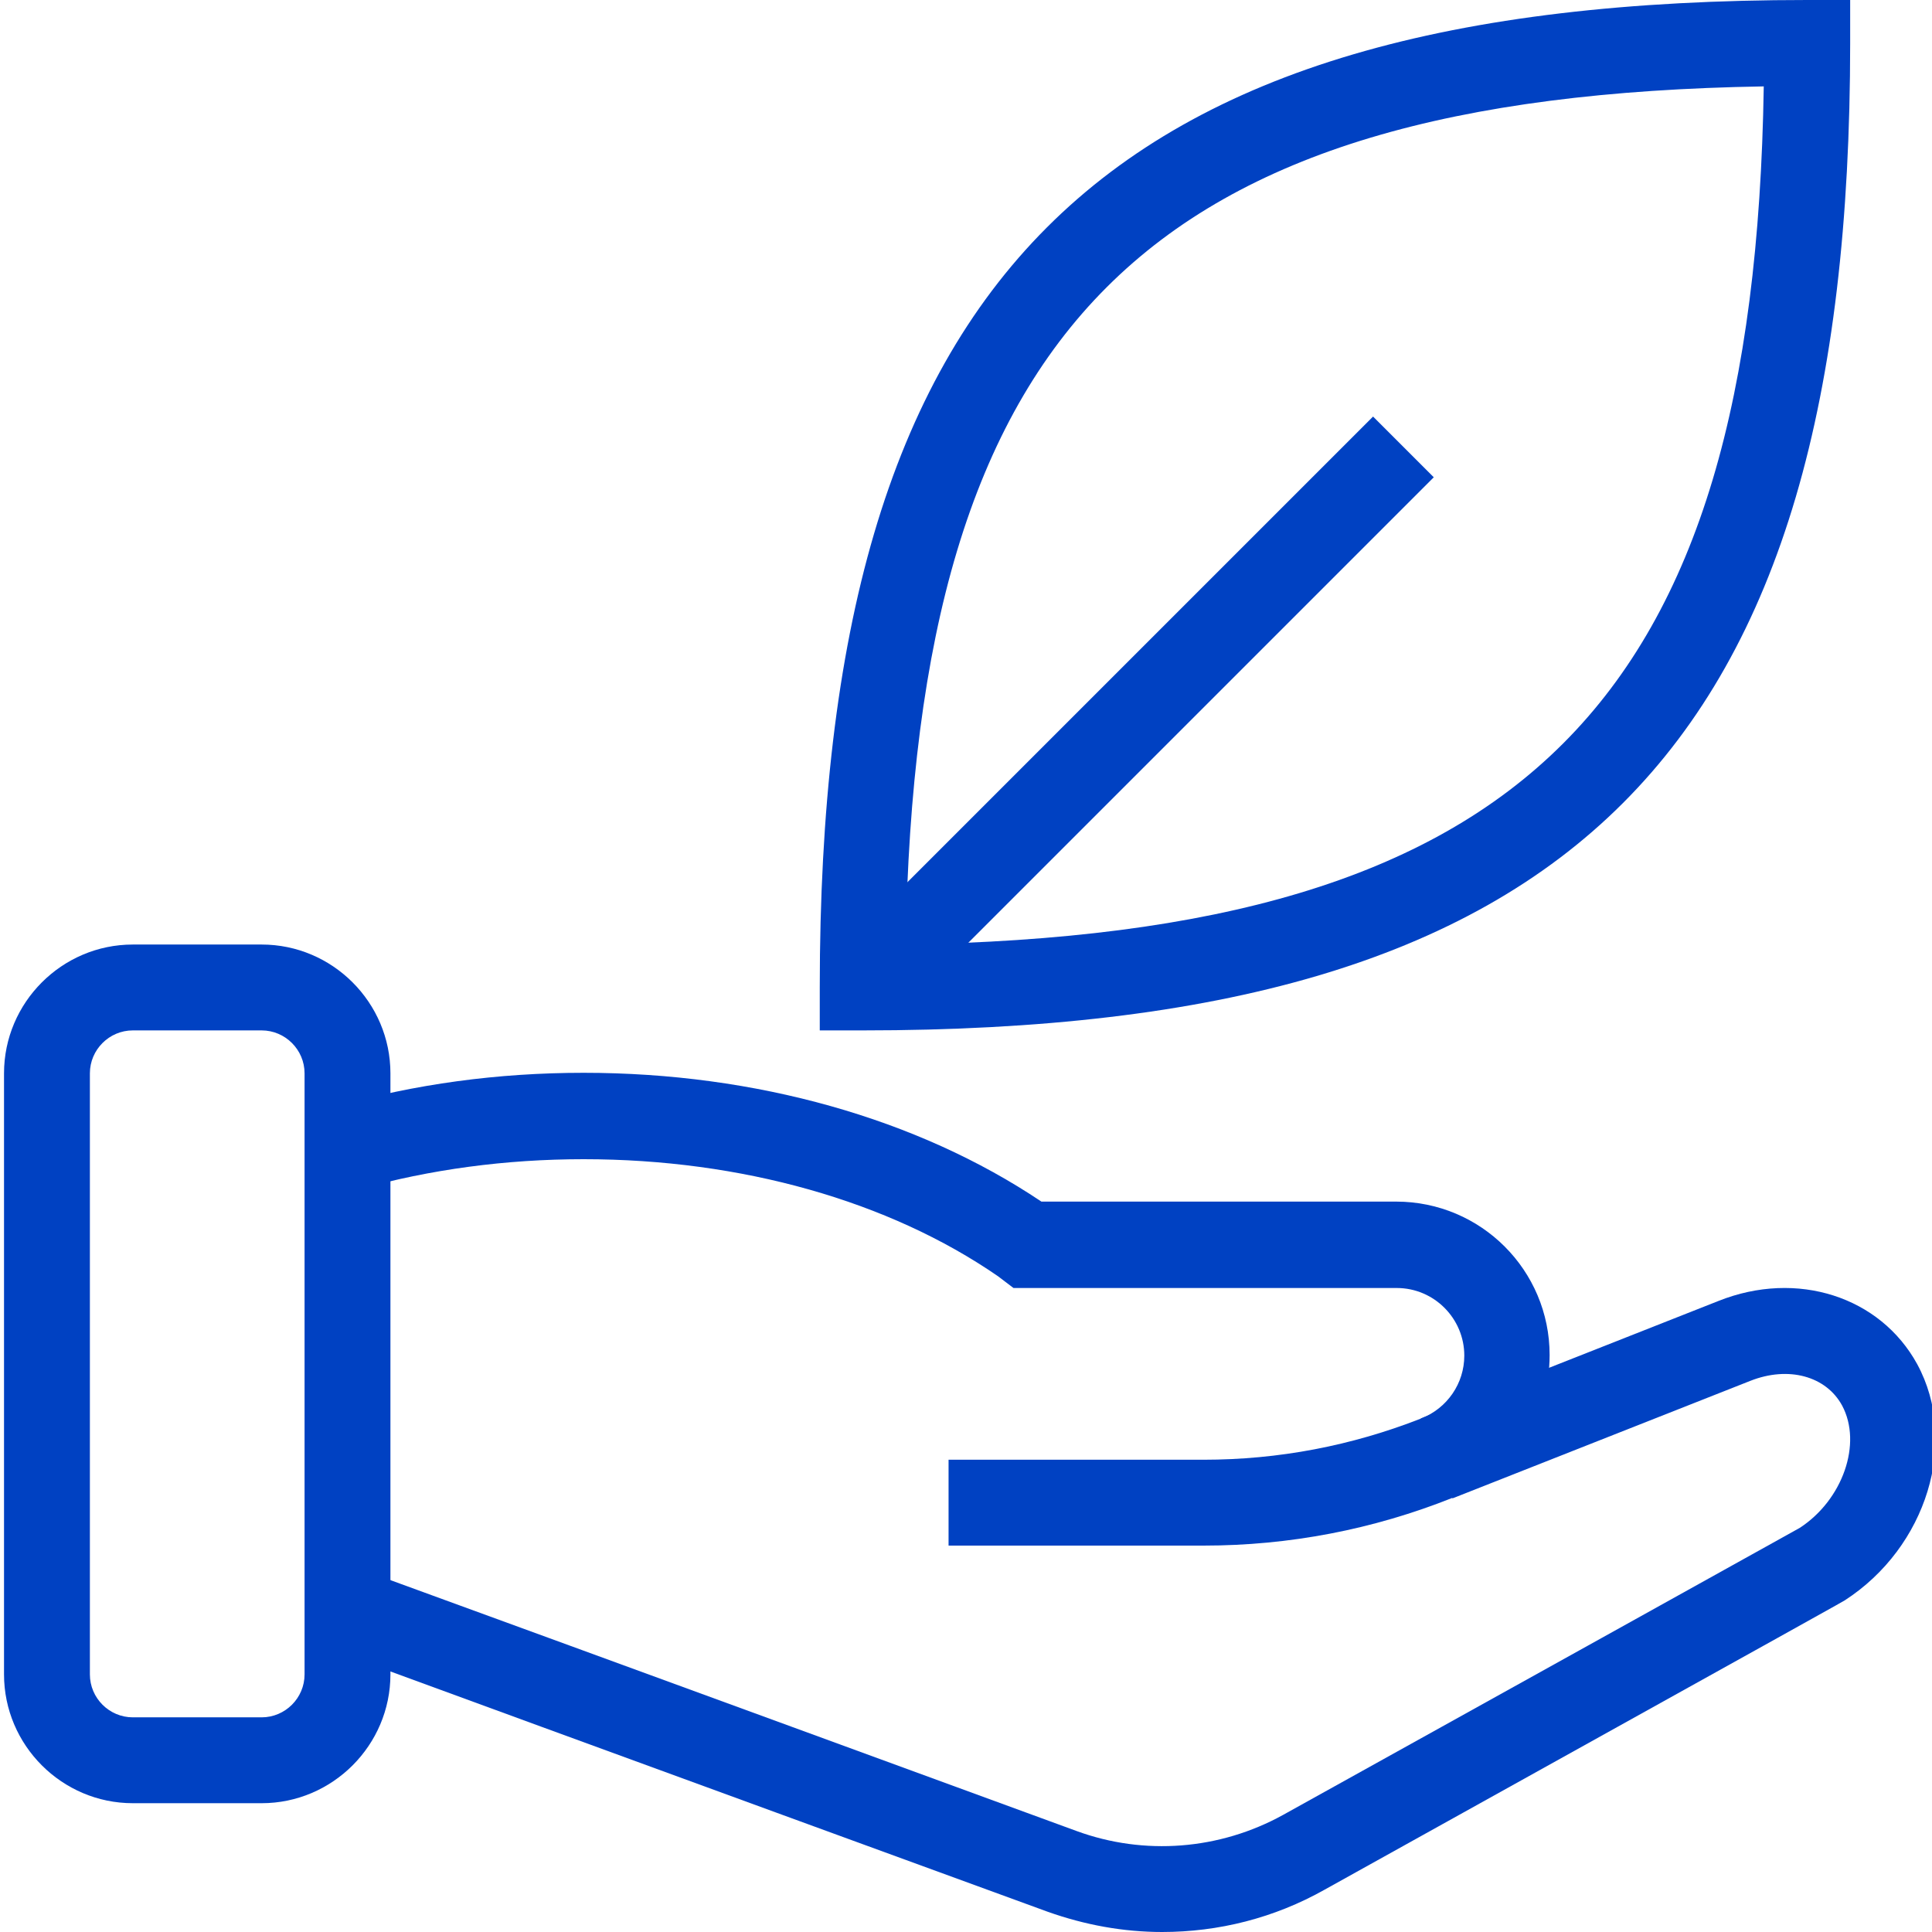
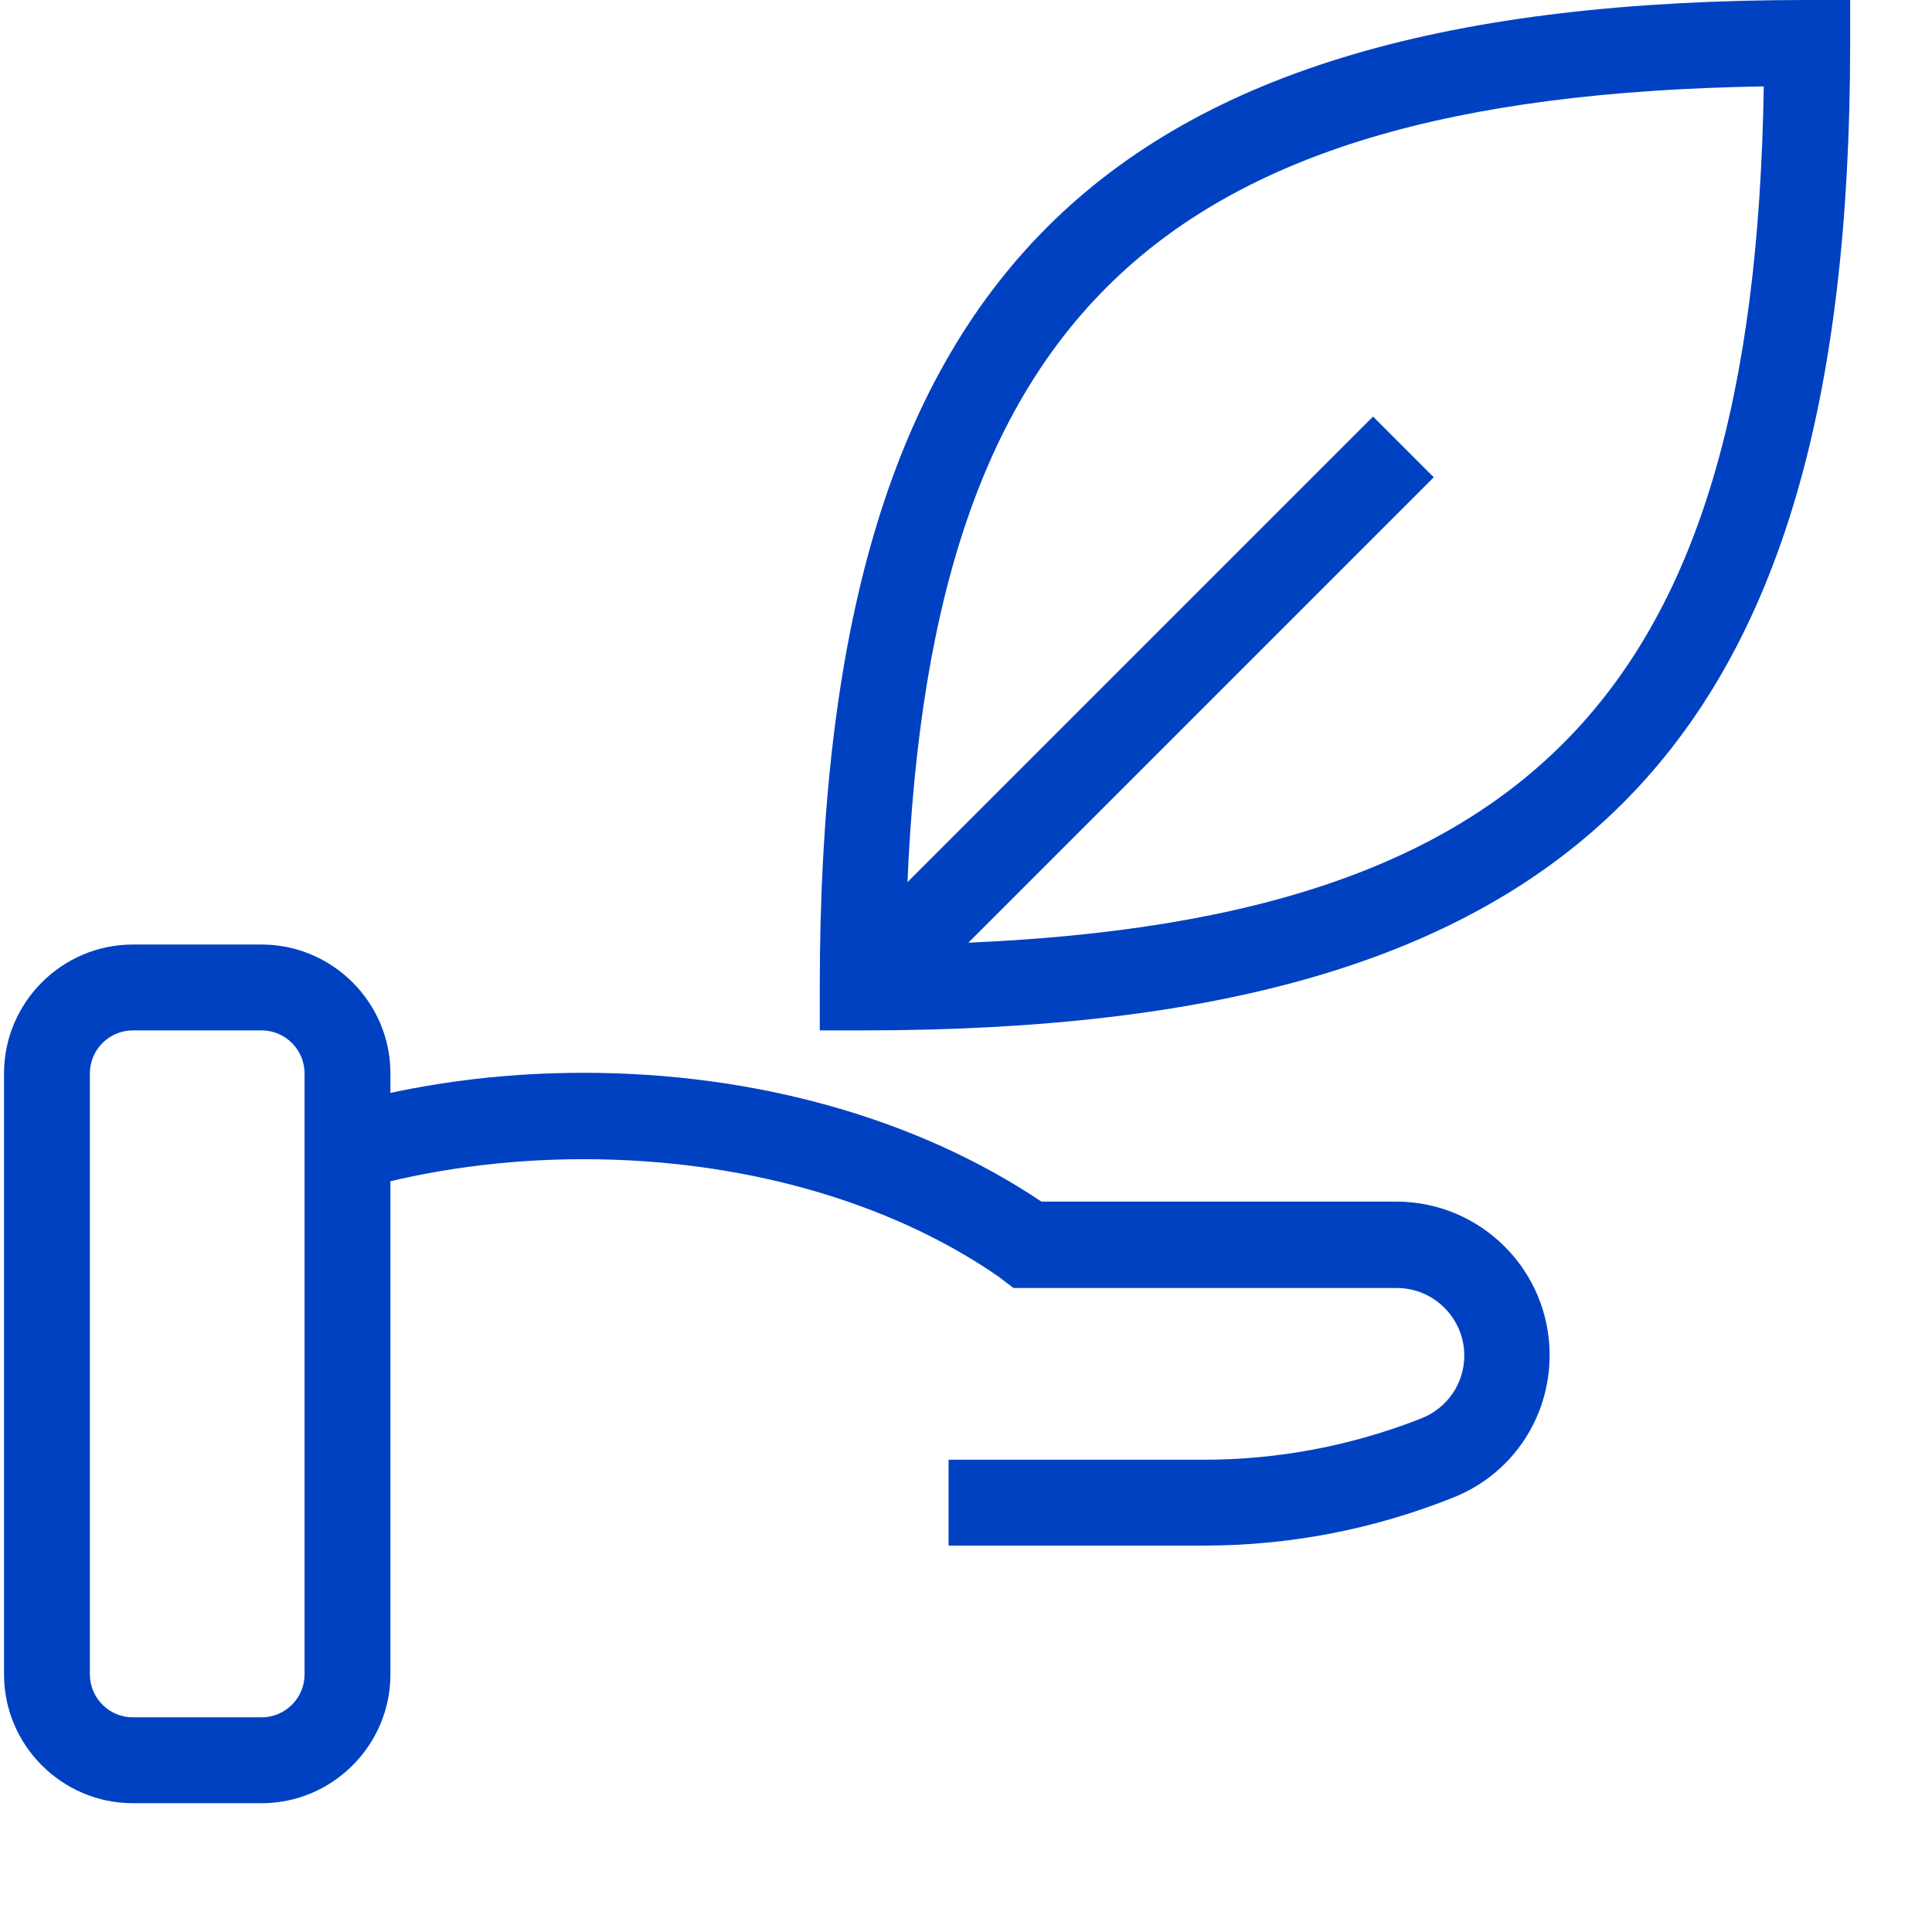
<svg xmlns="http://www.w3.org/2000/svg" version="1.1" width="512" height="512" x="0" y="0" viewBox="0 0 479 480" style="enable-background:new 0 0 512 512" xml:space="preserve">
  <g>
    <path d="M213.832 256h-10.664v-10.668C203.168 68.801 271.965 0 448.5 0h10.668v10.668c0 176.531-68.8 245.332-245.336 245.332zM437.699 21.465C284.102 24 227.035 80.934 224.5 234.668c153.734-2.535 210.8-59.602 213.2-213.203zm0 0" fill="#0041c2" opacity="1" data-original="#000000" />
    <path d="m340.633 103.492 15.082 15.086-134.348 134.348-15.086-15.082zM64.5 448h-32c-17.602 0-32-14.398-32-32V266.668c0-17.602 14.398-32 32-32h32c17.602 0 32 14.398 32 32V416c0 17.602-14.398 32-32 32zm-32-192c-5.867 0-10.668 4.8-10.668 10.668V416c0 5.867 4.8 10.668 10.668 10.668h32c5.867 0 10.668-4.8 10.668-10.668V266.668c0-5.867-4.8-10.668-10.668-10.668zm0 0" fill="#0041c2" opacity="1" data-original="#000000" />
-     <path d="M288.234 480c-9.601 0-19.199-1.734-28.535-5.066 0 0-120.531-44-177.597-64.934l7.332-20c57.066 20.8 177.601 64.934 177.601 64.934 16.797 6.132 35.465 4.668 51.2-4 43.199-24 125.597-69.735 128.398-71.332 10.668-6.934 15.601-20.934 10.535-30.403-4-7.332-13.336-9.867-22.8-6.133l-74 29.2-7.868-19.868 74-29.199c19.465-7.734 40.133-1.066 49.332 15.735 10.402 19.199 2.402 45.464-18 58.668-.398.265-1.066.664-129.2 71.863-12.53 7.07-26.398 10.535-40.398 10.535zm0 0" fill="#0041c2" opacity="1" data-original="#000000" />
    <path d="M298.5 384h-63.332v-21.332H298.5c18.668 0 36.8-3.469 54.133-10.27 6.402-2.53 10.668-8.664 10.668-15.597 0-9.2-7.469-16.801-16.801-16.801h-95.2l-3.866-2.934C220.367 298.398 183.699 288 144.5 288c-19.332 0-38.133 2.535-55.734 7.465l-5.868-20.531c19.602-5.602 40.27-8.399 61.602-8.399 42.668 0 82.934 11.332 113.734 32h88.133c21.067 0 38.133 17.067 38.133 38.133 0 15.73-9.465 29.73-24.133 35.465C340.633 380 319.832 384 298.5 384zm0 0" fill="#0041c2" opacity="1" data-original="#000000" />
  </g>
</svg>